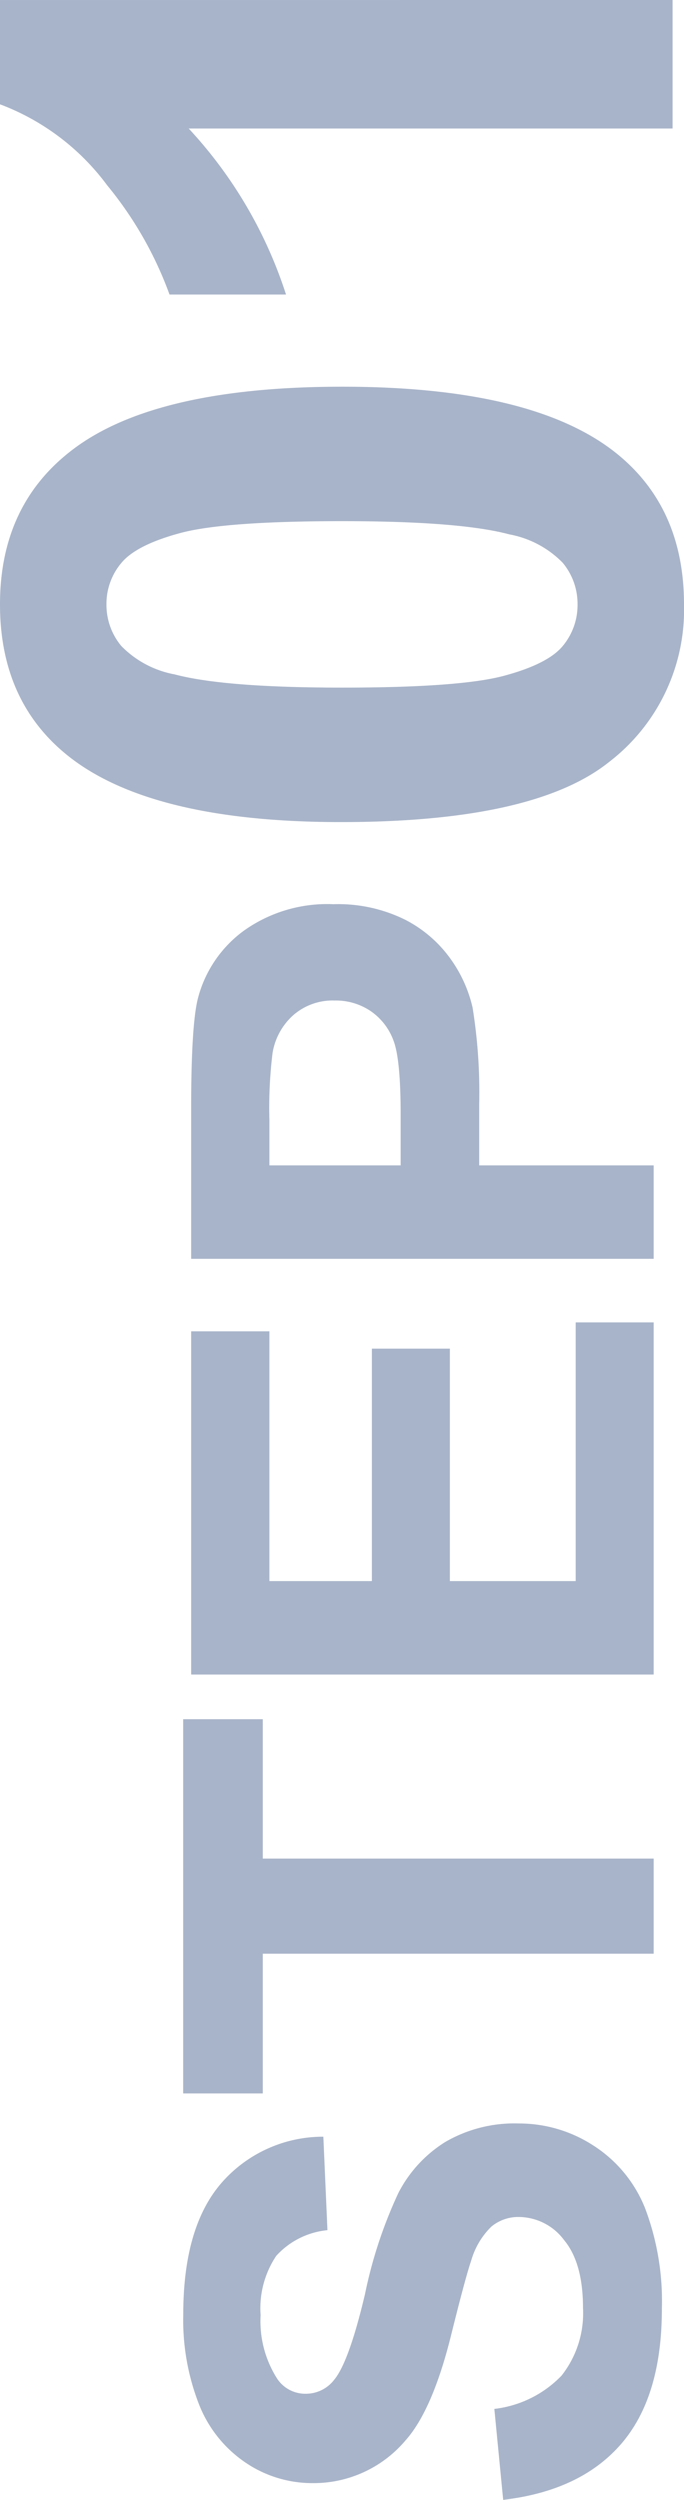
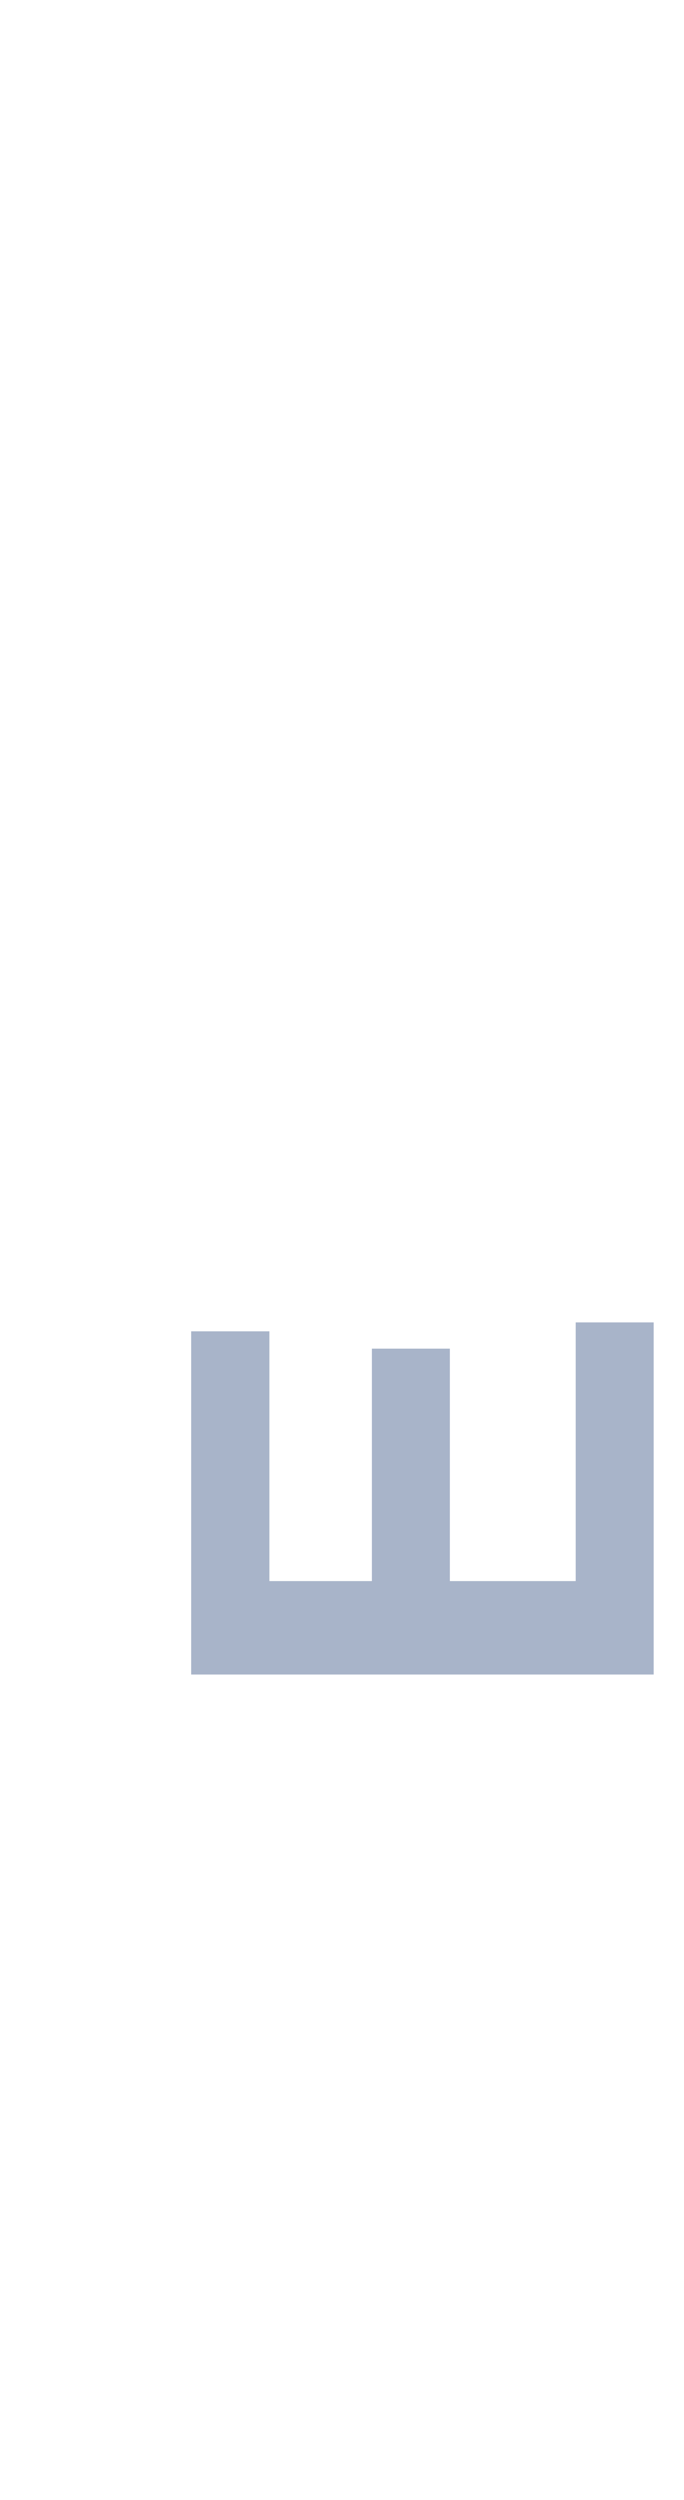
<svg xmlns="http://www.w3.org/2000/svg" width="61.4" height="224.199" viewBox="0 0 61.4 224.199">
  <g id="step01" transform="translate(-3741.625 -5045.745)">
-     <path id="パス_4663" data-name="パス 4663" d="M2.1-13.509l8.156-.793A9.95,9.95,0,0,0,13.24-8.27a9.034,9.034,0,0,0,6.075,1.926q4.05,0,6.1-1.713a5.1,5.1,0,0,0,2.053-4.007,3.779,3.779,0,0,0-.864-2.506,6.9,6.9,0,0,0-3.016-1.8q-1.473-.51-6.712-1.812-6.74-1.671-9.459-4.106A10.8,10.8,0,0,1,3.6-30.643a10.673,10.673,0,0,1,1.8-5.933,11.259,11.259,0,0,1,5.183-4.206,20.771,20.771,0,0,1,8.17-1.444q7.816,0,11.767,3.427a12.1,12.1,0,0,1,4.149,9.147l-8.383.368a7.119,7.119,0,0,0-2.308-4.6,8.451,8.451,0,0,0-5.31-1.4,9.578,9.578,0,0,0-5.721,1.5,3.025,3.025,0,0,0-1.331,2.577,3.189,3.189,0,0,0,1.246,2.521q1.586,1.331,7.7,2.775a40.651,40.651,0,0,1,9.048,2.988,11.661,11.661,0,0,1,4.588,4.22,12.342,12.342,0,0,1,1.657,6.613,12.227,12.227,0,0,1-1.982,6.684,11.881,11.881,0,0,1-5.607,4.63A23.515,23.515,0,0,1,19.229.736Q11.356.736,7.137-2.9T2.1-13.509Z" transform="translate(3800.303 5272.04) rotate(-90)" fill="#a8b4c9" />
-     <path id="パス_4662" data-name="パス 4662" d="M13.8,0V-35.089H1.268v-7.145H34.83v7.145h-12.5V0Z" transform="translate(3800.303 5234.759) rotate(-90)" fill="#a8b4c9" />
    <path id="パス_4661" data-name="パス 4661" d="M4.22,0V-41.518H35v7.023H12.6v9.2H33.446v7H12.6V-7H35.8V0Z" transform="translate(3800.303 5200.142) rotate(-90)" fill="#a8b4c9" />
-     <path id="パス_4660" data-name="パス 4660" d="M4.22,0V-41.518H17.672q7.646,0,9.969.623a10.886,10.886,0,0,1,5.976,4.064,12.888,12.888,0,0,1,2.407,8.085,13.546,13.546,0,0,1-1.388,6.429,11.384,11.384,0,0,1-3.526,4.092,12.15,12.15,0,0,1-4.347,1.968,47.851,47.851,0,0,1-8.694.595H12.6V0ZM12.6-34.494v11.781H17.19q4.956,0,6.627-.651a5.5,5.5,0,0,0,2.62-2.039,5.581,5.581,0,0,0,.949-3.229,5.363,5.363,0,0,0-1.331-3.738,5.8,5.8,0,0,0-3.37-1.841,40.293,40.293,0,0,0-6.032-.283Z" transform="translate(3800.303 5162.861) rotate(-90)" fill="#a8b4c9" />
-     <path id="パス_4659" data-name="パス 4659" d="M23.051-60.375q8.736,0,13.658,6.234,5.865,7.383,5.865,24.486,0,17.063-5.906,24.527Q31.787,1.025,23.051,1.025A17.208,17.208,0,0,1,8.9-5.722Q3.527-12.469,3.527-29.777q0-16.98,5.906-24.445Q14.314-60.375,23.051-60.375Zm0,9.557a5.758,5.758,0,0,0-3.732,1.333,8.949,8.949,0,0,0-2.543,4.778q-1.189,4.471-1.189,15.053t1.066,14.54q1.066,3.958,2.687,5.271a5.732,5.732,0,0,0,3.712,1.313,5.758,5.758,0,0,0,3.732-1.333,8.949,8.949,0,0,0,2.543-4.778q1.189-4.43,1.189-15.012t-1.066-14.54q-1.066-3.958-2.687-5.291A5.677,5.677,0,0,0,23.051-50.818ZM77.255,0H65.73V-43.436A39.733,39.733,0,0,1,50.841-34.7V-45.158a33.331,33.331,0,0,0,9.8-5.6,21.274,21.274,0,0,0,7.26-9.618h9.352Z" transform="translate(3802 5123) rotate(-90)" fill="#a8b4c9" />
  </g>
</svg>